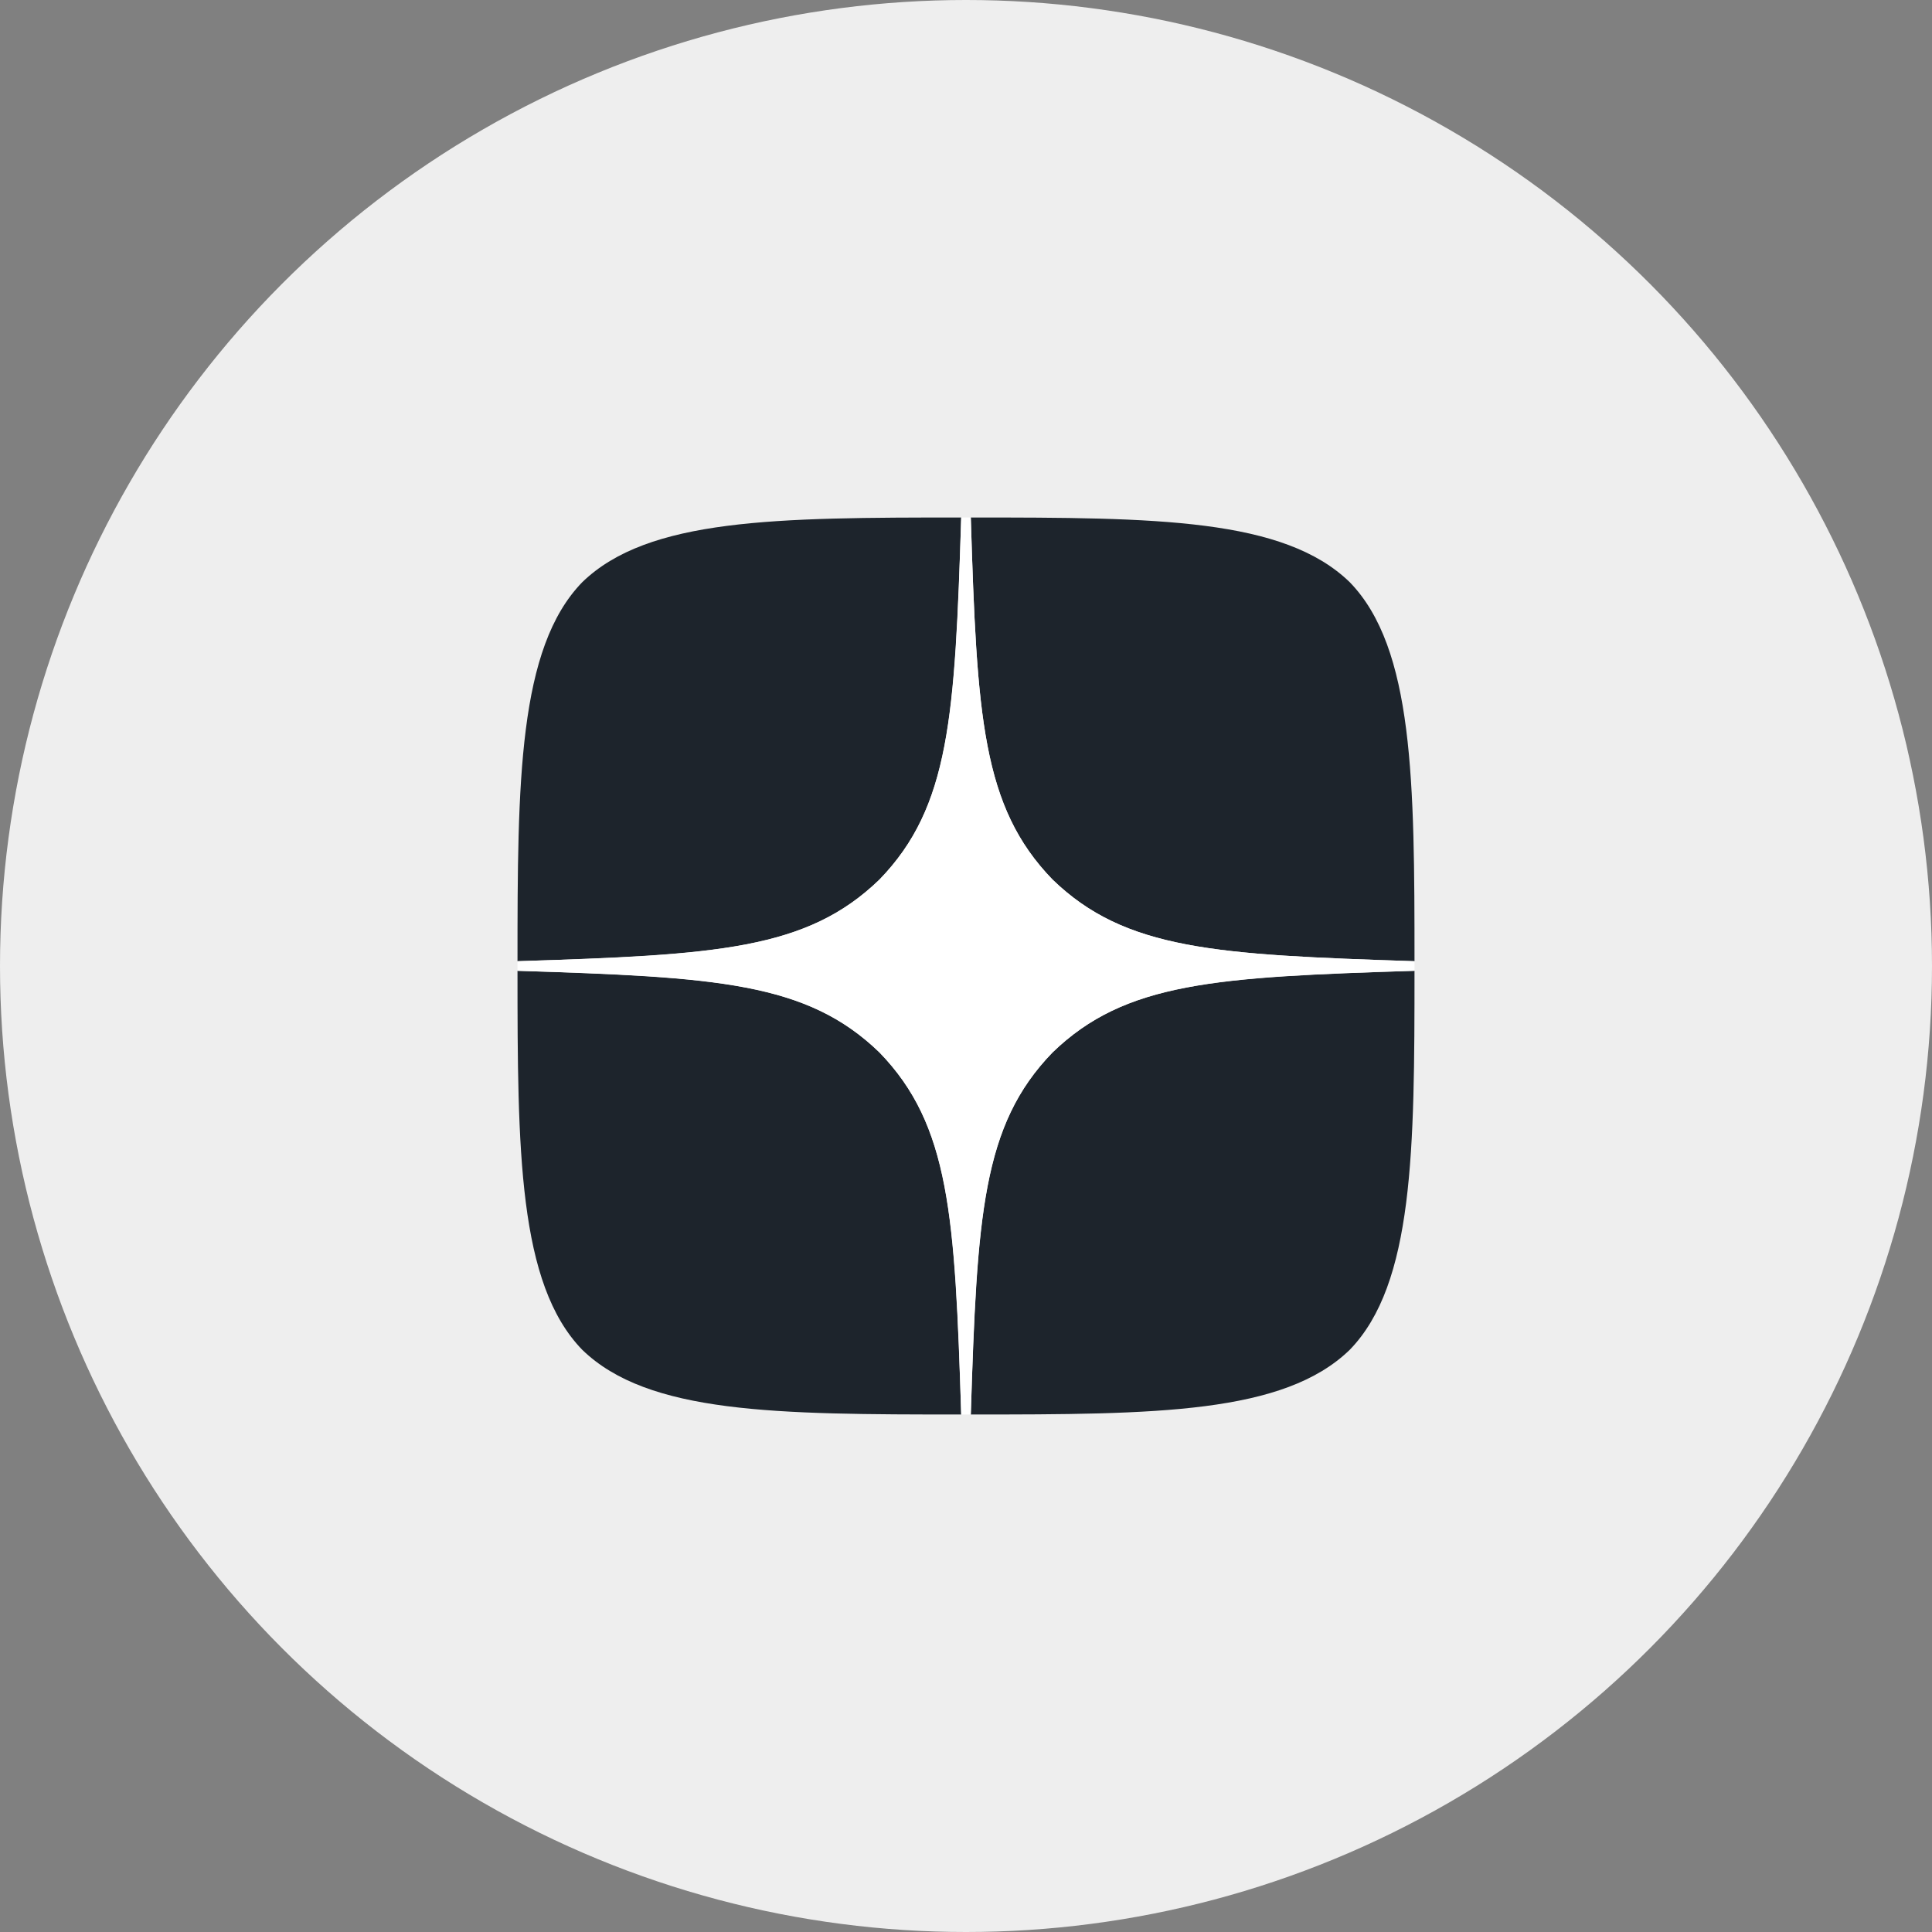
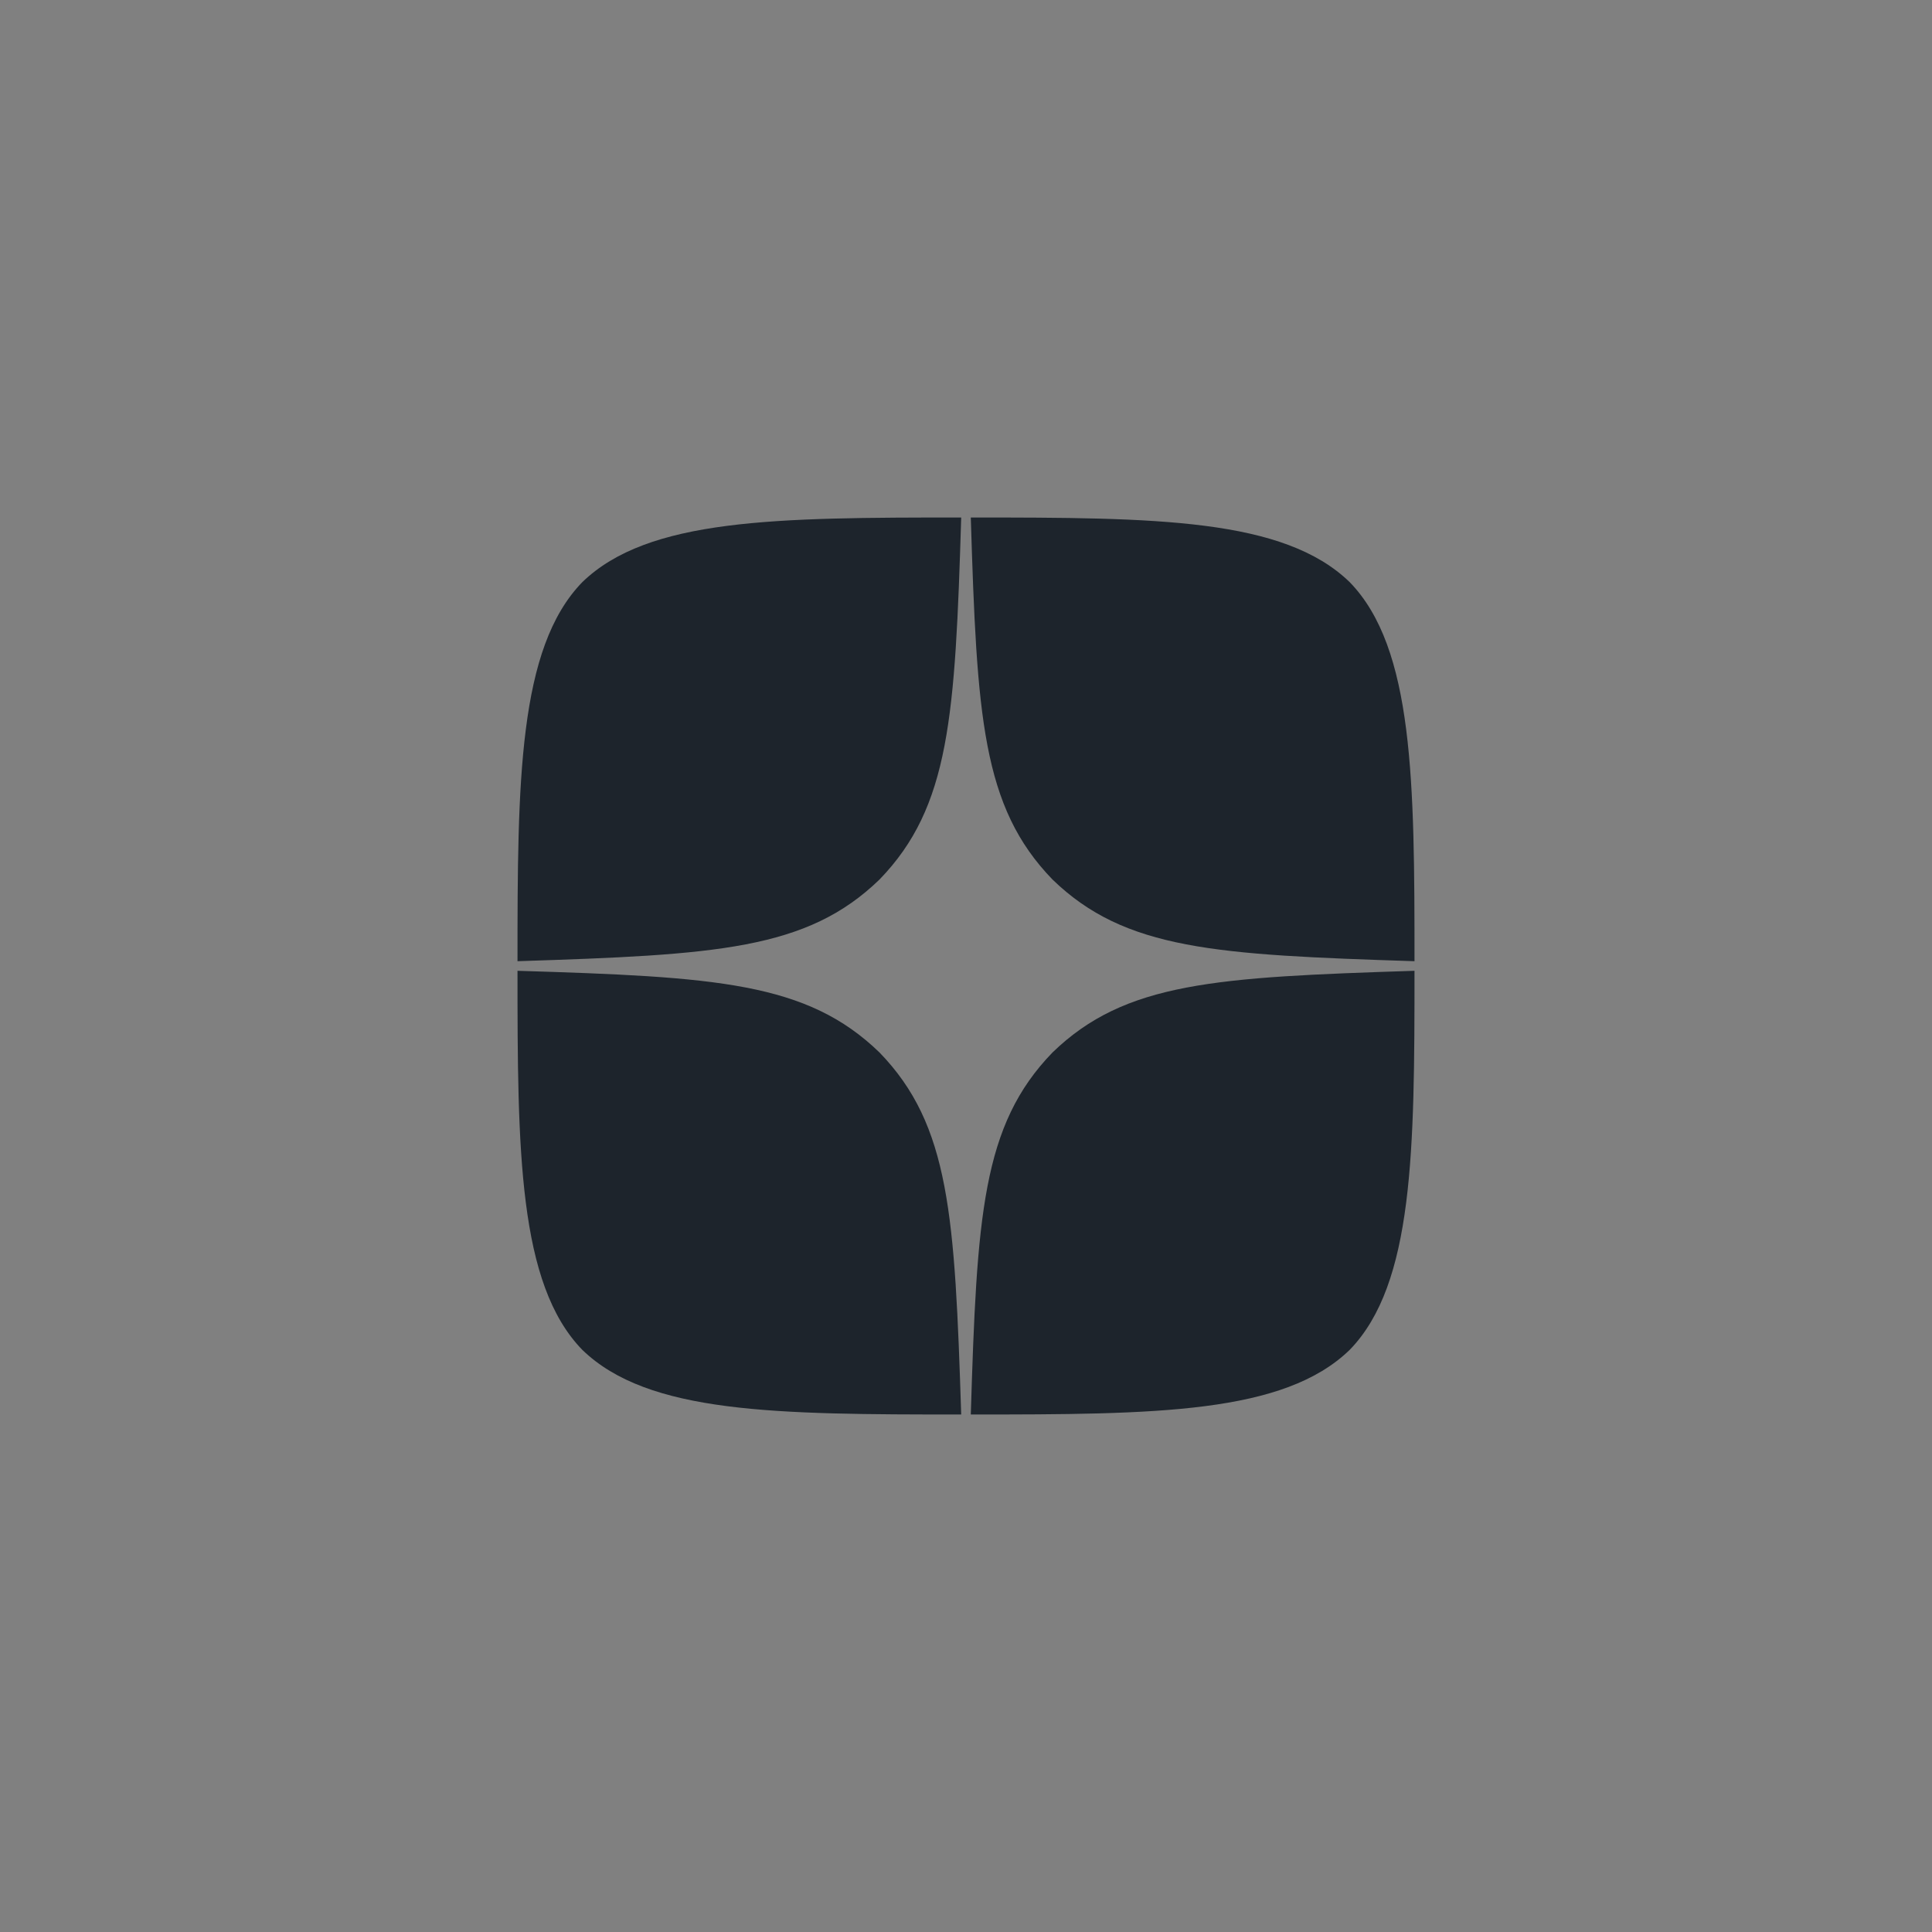
<svg xmlns="http://www.w3.org/2000/svg" width="56" height="56" viewBox="0 0 56 56" fill="none">
  <rect x="0" y="0" width="56" height="56" fill="#808080" stroke="none" />
-   <circle cx="28" cy="28" r="28" fill="#EEEEEE" />
  <g clip-path="url(#clip0_4768_75)">
    <path d="M30.507 30.507C28.464 32.615 28.316 35.243 28.139 41C33.506 41 37.211 40.981 39.124 39.124C40.981 37.211 41 33.33 41 28.139C35.243 28.325 32.615 28.464 30.507 30.507ZM15 28.139C15 33.33 15.019 37.211 16.876 39.124C18.789 40.981 22.494 41 27.861 41C27.675 35.243 27.536 32.615 25.493 30.507C23.385 28.464 20.757 28.316 15 28.139ZM27.861 15C22.503 15 18.789 15.019 16.876 16.876C15.019 18.789 15 22.67 15 27.861C20.757 27.675 23.385 27.536 25.493 25.493C27.536 23.385 27.684 20.757 27.861 15ZM30.507 25.493C28.464 23.385 28.316 20.757 28.139 15C33.506 15 37.211 15.019 39.124 16.876C40.981 18.789 41 22.67 41 27.861C35.243 27.675 32.615 27.536 30.507 25.493Z" fill="#1D242C" />
-     <path d="M41 28.139V27.861C35.243 27.675 32.615 27.536 30.507 25.493C28.464 23.385 28.316 20.757 28.139 15H27.861C27.675 20.757 27.536 23.385 25.493 25.493C23.385 27.536 20.757 27.684 15 27.861V28.139C20.757 28.325 23.385 28.464 25.493 30.507C27.536 32.615 27.684 35.243 27.861 41H28.139C28.325 35.243 28.464 32.615 30.507 30.507C32.615 28.464 35.243 28.316 41 28.139Z" fill="white" />
  </g>
  <defs>
    <clipPath id="clip0_4768_75">
      <rect width="26" height="26" fill="white" transform="translate(15 15)" />
    </clipPath>
  </defs>
</svg>